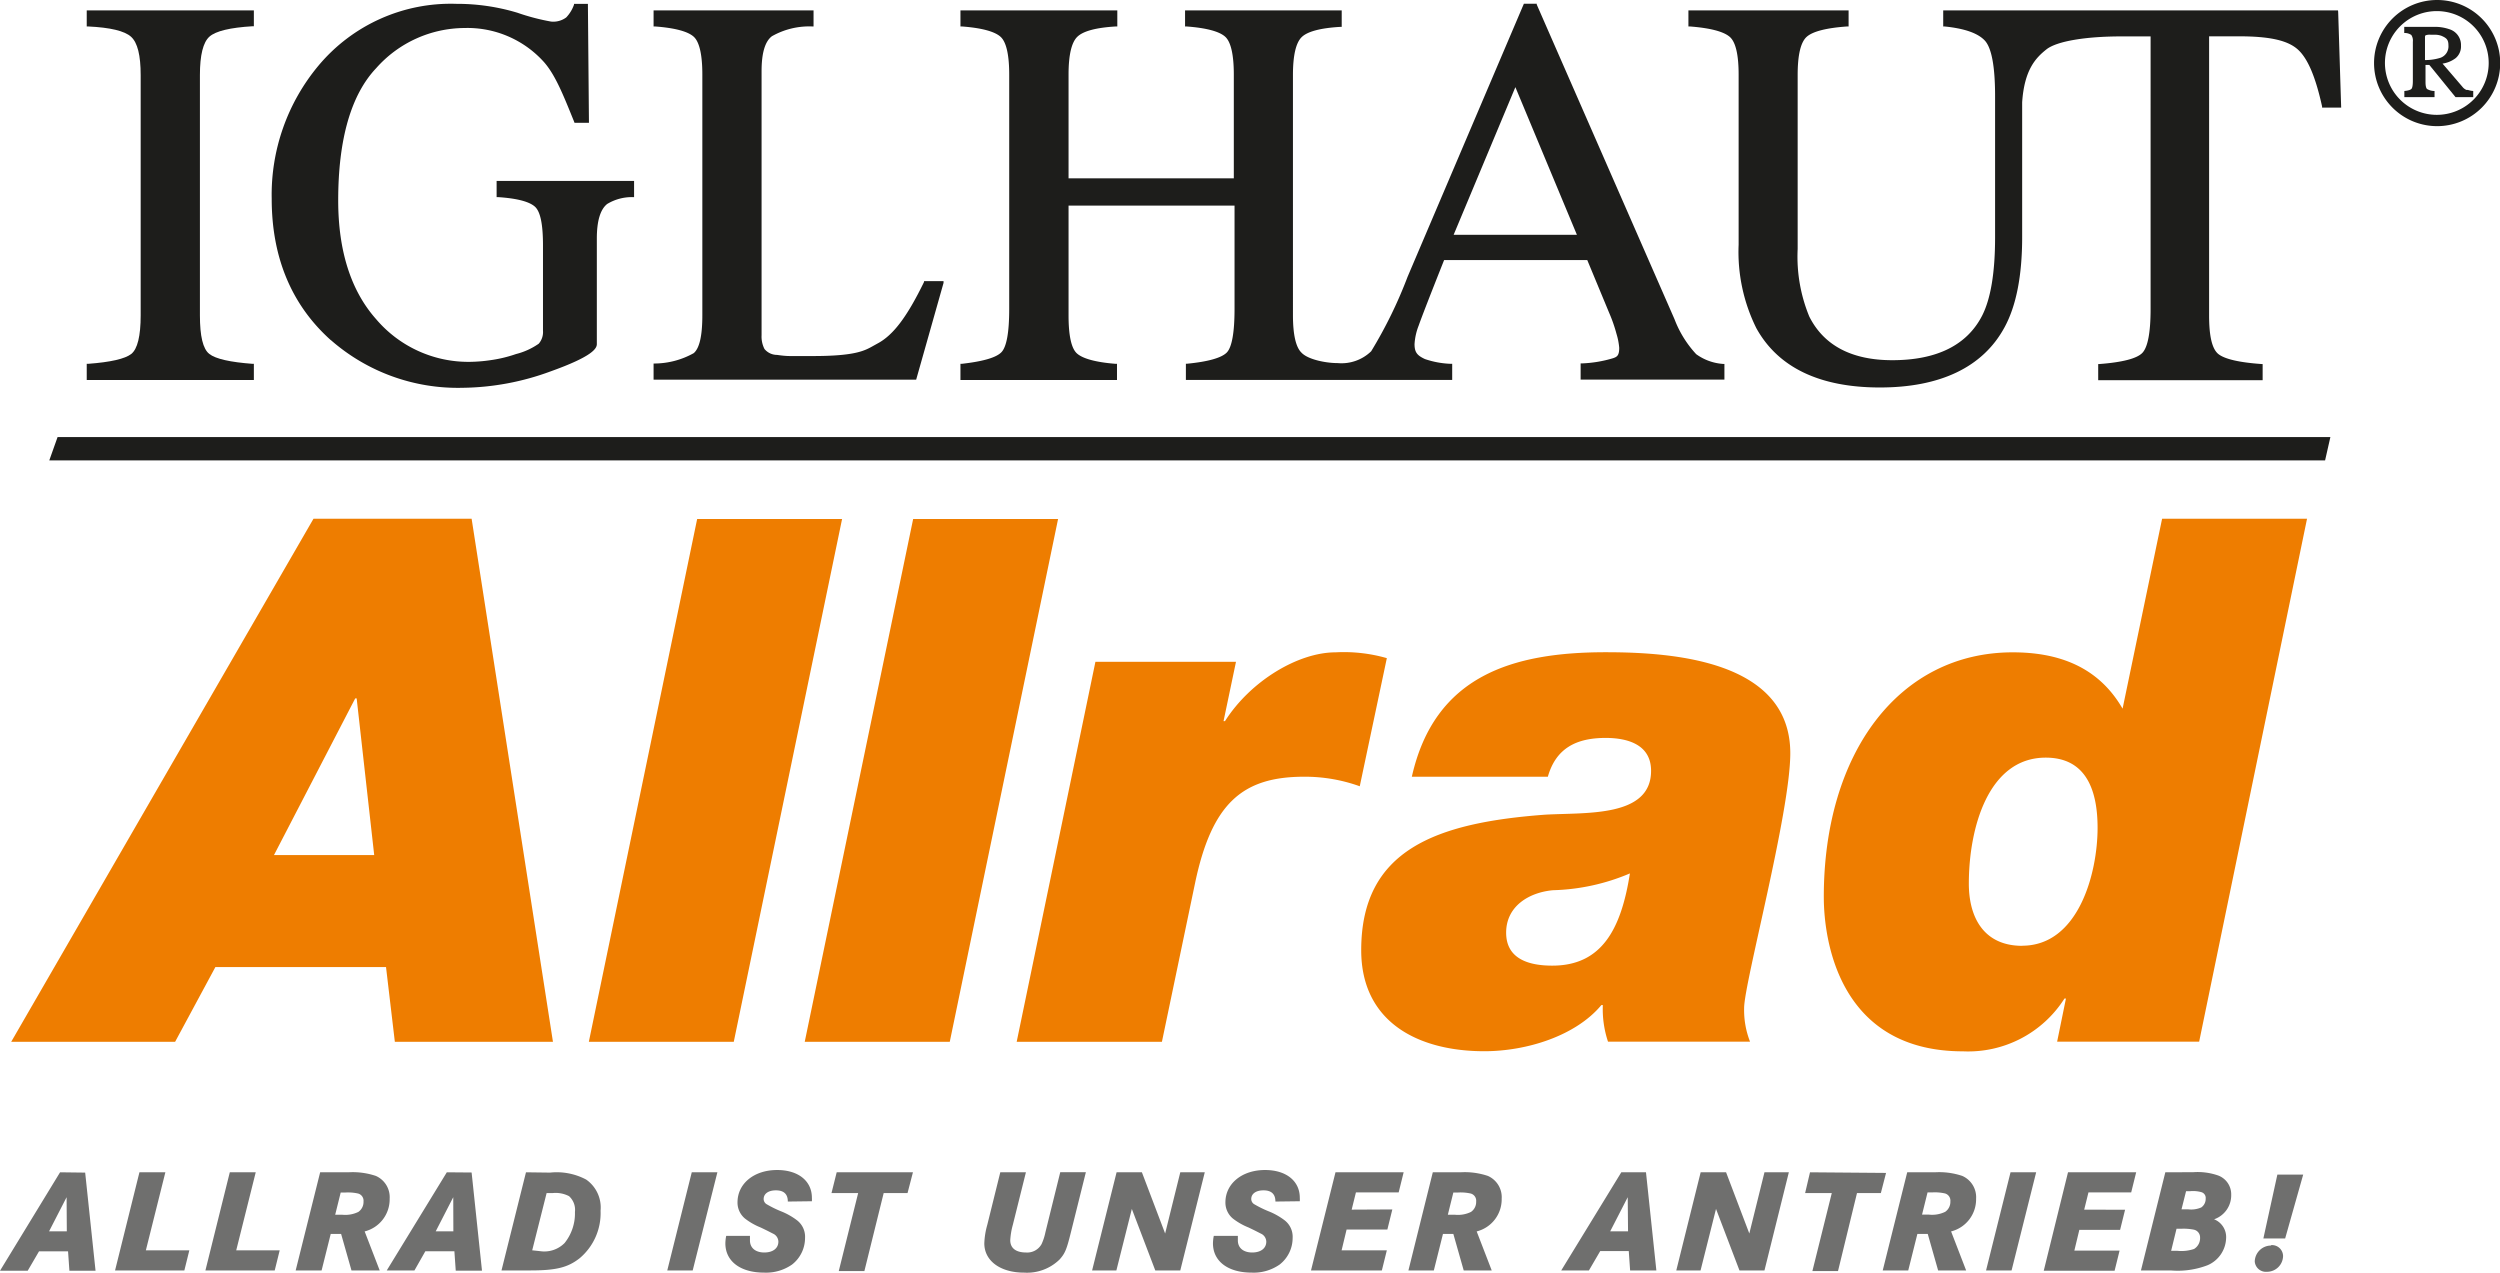
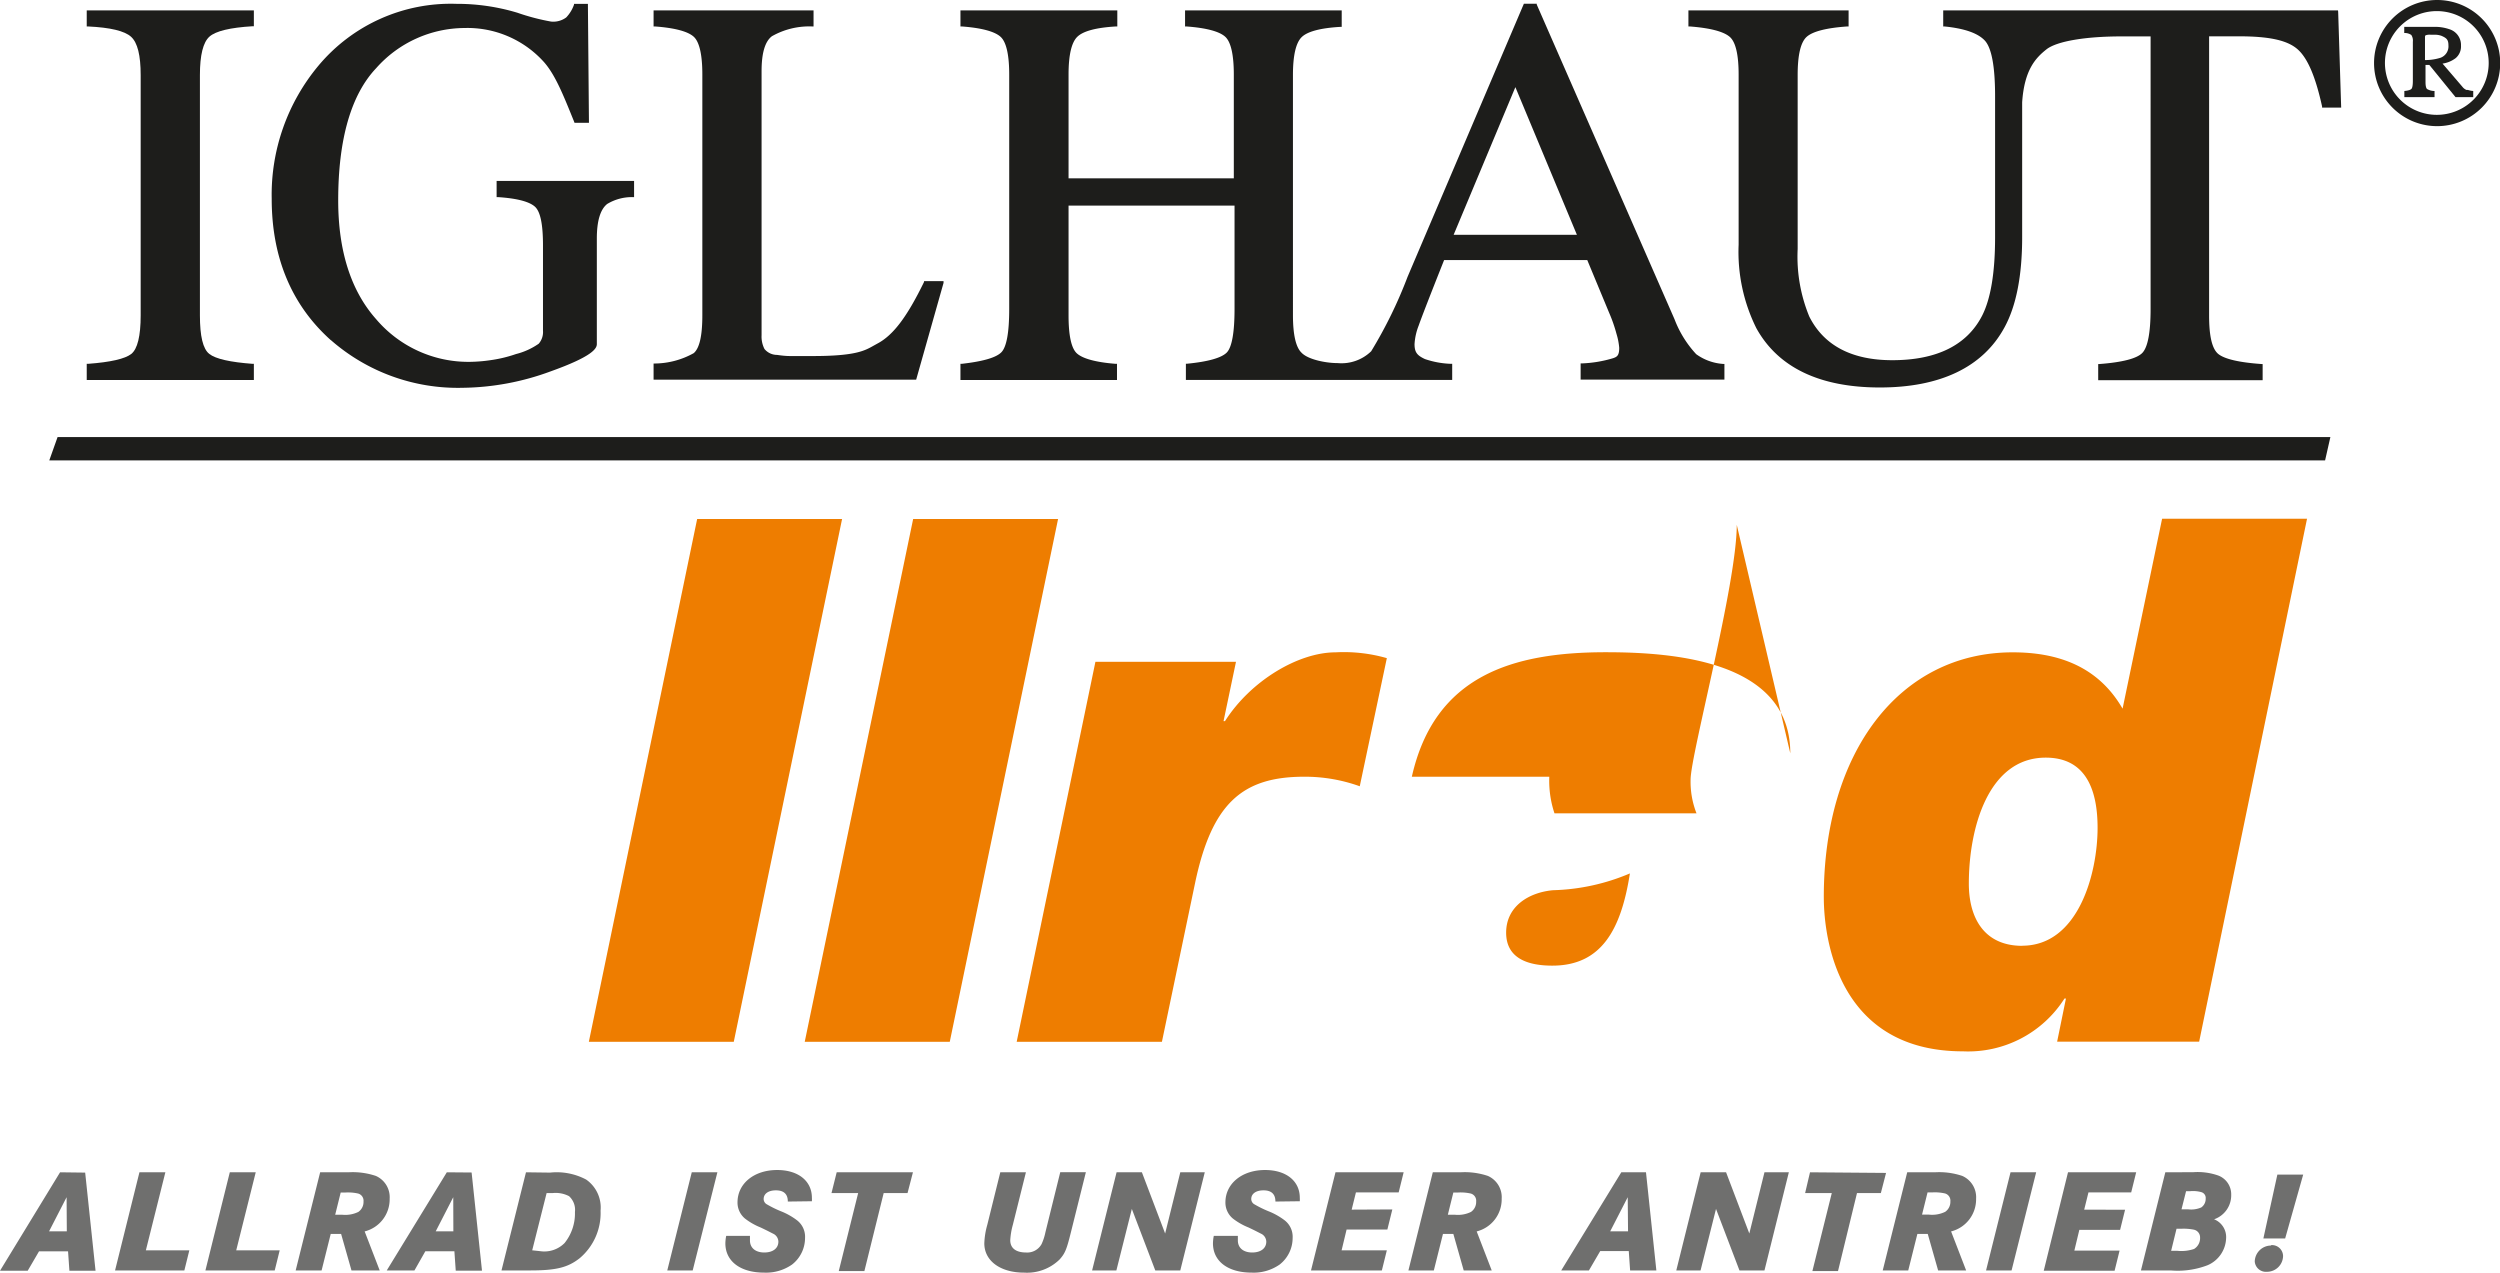
<svg xmlns="http://www.w3.org/2000/svg" id="Ebene_1" data-name="Ebene 1" width="240.98" height="122.7" viewBox="0 0 240.98 122.7">
  <title>2Zeichenfläche 1</title>
  <path d="M218.91,120.06a1.58,1.58,0,0,0-1.57,1.53,1.08,1.08,0,0,0,1.18,1,1.55,1.55,0,0,0,1.55-1.52,1.07,1.07,0,0,0-1.15-1.05m.6-6.8-1.35,6.16h2.1l1.74-6.16Zm-10.24,7.35.52-2.13h.48a5.09,5.09,0,0,1,1.19.09.76.76,0,0,1,.6.77,1.22,1.22,0,0,1-.58,1.09,3.78,3.78,0,0,1-1.59.18Zm1-4,.44-1.75h.4a3,3,0,0,1,1.06.09.58.58,0,0,1,.43.63,1,1,0,0,1-.43.85,2.44,2.44,0,0,1-1.26.18ZM208.72,113l-2.35,9.46h2.88a8,8,0,0,0,3.56-.51,2.94,2.94,0,0,0,1.77-2.6,1.84,1.84,0,0,0-1.16-1.82,2.44,2.44,0,0,0,1.65-2.36,1.93,1.93,0,0,0-1.28-1.87,6,6,0,0,0-2.37-.31Zm-7.82,3.6.41-1.66h4.12l.48-1.94h-6.57L197,122.49h6.83l.48-1.94h-4.36l.48-2h3.93l.48-1.94Zm-7,5.86,2.37-9.46h-2.47l-2.36,9.46Zm-8.63-5.38.53-2.14h.44a4.42,4.42,0,0,1,1.25.1.72.72,0,0,1,.51.77,1.16,1.16,0,0,1-.5,1,2.87,2.87,0,0,1-1.56.27ZM183.84,113l-2.36,9.46h2.46l.88-3.52h1l1,3.52h2.7l-1.45-3.76a3.19,3.19,0,0,0,2.41-3.15,2.24,2.24,0,0,0-1.33-2.2,7,7,0,0,0-2.65-.35Zm-9.37,0L174,115h2.57l-1.87,7.52h2.47L179,115h2.3l.5-1.94Zm-10.54,0-2.35,9.46h2.34l1.49-5.93,2.26,5.93h2.41l2.35-9.46h-2.35l-1.46,5.9-2.24-5.9Zm-7,5.69h-1.72l1.69-3.29Zm-.65-5.69-5.79,9.46h2.67l1.09-1.87H157l.13,1.87h2.53l-1-9.46Zm-16.72,4.09.53-2.14h.44a4.42,4.42,0,0,1,1.25.1.72.72,0,0,1,.51.77,1.16,1.16,0,0,1-.5,1,2.86,2.86,0,0,1-1.56.27ZM138.11,113l-2.35,9.46h2.45l.88-3.52h1l1,3.52h2.7l-1.45-3.76a3.19,3.19,0,0,0,2.41-3.15,2.24,2.24,0,0,0-1.33-2.2,7,7,0,0,0-2.65-.35Zm-7.82,3.6.41-1.66h4.12l.48-1.94h-6.57l-2.36,9.46h6.83l.48-1.94h-4.36l.48-2h3.93l.48-1.94Zm-5-.81a2.7,2.7,0,0,0,0-.33c0-1.63-1.32-2.68-3.35-2.68-2.21,0-3.82,1.3-3.82,3.12a2,2,0,0,0,.71,1.55,6.23,6.23,0,0,0,1.52.87c.84.4,1,.5,1.25.62a.87.87,0,0,1,.46.74c0,.65-.53,1.05-1.36,1.05s-1.38-.43-1.38-1.16c0-.1,0-.27,0-.44H117a3.77,3.77,0,0,0-.08.72c0,1.73,1.45,2.82,3.73,2.82a4.37,4.37,0,0,0,2.7-.78,3.25,3.25,0,0,0,1.25-2.57,2,2,0,0,0-.81-1.72,6.5,6.5,0,0,0-1.53-.85,10.48,10.48,0,0,1-1.32-.65.59.59,0,0,1-.33-.52c0-.51.45-.84,1.18-.84s1.15.33,1.15,1.08ZM107.63,113l-2.36,9.46h2.34l1.49-5.93,2.26,5.93h2.41l2.36-9.46h-2.36l-1.46,5.9-2.24-5.9Zm-11.21,0-1.26,5.09a7.33,7.33,0,0,0-.28,1.76c0,1.69,1.55,2.82,3.82,2.82a4.49,4.49,0,0,0,3.43-1.26c.53-.59.68-.95,1.09-2.6l1.45-5.82H102.2l-1.43,5.79a5.18,5.18,0,0,1-.37,1.14,1.58,1.58,0,0,1-1.5.81c-1,0-1.52-.44-1.52-1.18a7,7,0,0,1,.25-1.49L98.89,113Zm-15.77,0L80.15,115h2.57l-1.87,7.52h2.47L85.18,115h2.3L88,113Zm-2.39,2.79a2.9,2.9,0,0,0,0-.33c0-1.63-1.32-2.68-3.35-2.68-2.22,0-3.82,1.3-3.82,3.12a2,2,0,0,0,.71,1.55,6.21,6.21,0,0,0,1.52.87c.84.4,1,.5,1.25.62a.87.87,0,0,1,.46.74c0,.65-.53,1.05-1.36,1.05s-1.38-.43-1.38-1.16c0-.1,0-.27,0-.44H70a3.77,3.77,0,0,0-.08.72c0,1.73,1.45,2.82,3.73,2.82a4.37,4.37,0,0,0,2.7-.78,3.25,3.25,0,0,0,1.25-2.57,2,2,0,0,0-.81-1.72,6.5,6.5,0,0,0-1.53-.85,10.48,10.48,0,0,1-1.32-.65.59.59,0,0,1-.33-.52c0-.51.45-.84,1.18-.84s1.15.33,1.15,1.08Zm-11.49,6.67L69.15,113H66.68l-2.36,9.46Zm-15.47-1.94L52.69,115h.61a2.8,2.8,0,0,1,1.55.3,1.77,1.77,0,0,1,.57,1.52,4.55,4.55,0,0,1-1,3,2.75,2.75,0,0,1-2.37.78Zm-.6-7.52-2.36,9.46h2.77c2.5,0,3.63-.28,4.78-1.19a5.68,5.68,0,0,0,2-4.57,3.28,3.28,0,0,0-1.39-3,6.05,6.05,0,0,0-3.48-.67Zm-7,5.69H42l1.69-3.29ZM43.07,113l-5.79,9.46h2.67L41,120.61h2.8l.13,1.87h2.53l-1-9.46Zm-10.76,4.09.53-2.14h.44a4.42,4.42,0,0,1,1.25.1.72.72,0,0,1,.51.77,1.16,1.16,0,0,1-.5,1,2.87,2.87,0,0,1-1.56.27ZM30.86,113l-2.36,9.46H31l.88-3.52h1l1,3.52H36.6l-1.45-3.76a3.19,3.19,0,0,0,2.41-3.15,2.24,2.24,0,0,0-1.33-2.2,7,7,0,0,0-2.65-.35Zm-8.71,0-2.35,9.46h6.68l.48-1.94H22.77L24.65,113Zm-8.71,0-2.35,9.46h6.68l.48-1.94H14.06L15.94,113Zm-7,5.69H4.73l1.69-3.29ZM5.79,113,0,122.49H2.67l1.09-1.87H6.56l.13,1.87H9.21l-1-9.46Z" style="fill:#6f6f6e" />
  <path d="M24.47,35.07h-.13c-2.14-.16-3.54-.47-4.16-.95s-.91-1.72-.91-3.72V7.23c0-1.92.31-3.16.92-3.7s2-.87,4.15-1h.13V1H8.36V2.55h.13c2.13.1,3.53.43,4.15,1s.92,1.78.92,3.7V30.4c0,2-.31,3.25-.91,3.72s-2,.79-4.16.95H8.36v1.56H24.47Z" style="fill:#1d1d1b" />
  <path d="M90.95,27.27l0-.17H89.07l0,.08c-1.67,3.43-3,5.15-4.5,5.94l-.36.2c-.84.47-1.7,1-5.86,1-1.29,0-1.78,0-2.19,0s-.86-.05-1.25-.11a1.57,1.57,0,0,1-1.22-.57,2.63,2.63,0,0,1-.28-1.33V6.86c0-1.72.32-2.86,1-3.37a7.29,7.29,0,0,1,3.88-.94h.13V1H63V2.55h.13c1.94.14,3.2.49,3.75,1s.82,1.77.82,3.62V30.39c0,2-.28,3.18-.83,3.65a7.82,7.82,0,0,1-3.75,1H63v1.56H88.31Z" style="fill:#1d1d1b" />
  <path d="M146.07,8.4,152,22.63H140.12Zm-38.4,26.67h-.13c-1.91-.15-3.17-.5-3.73-1S103,32.28,103,30.4V19.82h16v9.95c0,2.26-.25,3.67-.73,4.19s-1.78.9-3.84,1.1h-.12v1.56h25.67V35.07h-.12a8.61,8.61,0,0,1-2.51-.46c-.72-.34-1-.62-1-1.44a5.82,5.82,0,0,1,.4-1.79c.27-.77,1.09-2.89,2.45-6.31H153l2.1,5.06a14.5,14.5,0,0,1,.72,2.06,6.29,6.29,0,0,1,.26,1.34c0,.74-.21.87-.6,1a11.92,11.92,0,0,1-3,.5h-.12v1.56h13.86V35.08l-.12,0a5,5,0,0,1-2.6-.94,10.34,10.34,0,0,1-2.09-3.37L148.13.44l0-.08h-1.24L135.68,26.68a43.13,43.13,0,0,1-3.51,7.18A4.11,4.11,0,0,1,128.94,35c-1.13,0-2.86-.34-3.48-1-.55-.52-.83-1.74-.83-3.63V7.23c0-1.87.28-3.09.83-3.64s1.81-.89,3.74-1h.13V1H114.23V2.55h.13c1.94.14,3.2.49,3.75,1s.82,1.77.82,3.64v10H103v-10c0-1.87.28-3.09.84-3.64s1.81-.89,3.73-1h.13V1H92.58V2.55h.13c1.92.14,3.18.49,3.74,1s.83,1.77.83,3.64V29.77c0,2.26-.25,3.66-.75,4.18s-1.78.89-3.83,1.12h-.12v1.56h15.09Z" style="fill:#1d1d1b" />
  <path d="M225.36,1H187.31V2.55h.12c1.91.19,3.21.64,3.88,1.35s1,2.52,1,5.38V22.9c0,3.37-.42,5.89-1.24,7.51-1.46,2.86-4.38,4.31-8.67,4.31-3.91,0-6.6-1.42-8-4.21A15.15,15.15,0,0,1,173.28,24V7.22c0-1.92.29-3.15.87-3.67s1.9-.86,3.91-1h.13V1H162.75V2.55h.13c2,.15,3.27.5,3.85,1s.86,1.74.86,3.64v16.4a16.52,16.52,0,0,0,1.71,8.05c2.1,3.79,6.11,5.71,11.91,5.71s9.92-1.95,12-5.78c1.14-2.08,1.71-5,1.71-8.71v-13c.21-3.15,1.32-4.29,2.34-5.1s3.88-1.25,7.18-1.25h2.86V29.79c0,2.26-.27,3.67-.79,4.22s-1.92.91-4.14,1.08h-.12v1.56H218.1V35.09H218c-2.13-.15-3.53-.47-4.15-.95s-.91-1.72-.91-3.72V3.5h2.84c3,0,4.72.39,5.7,1.26s1.73,2.69,2.35,5.5l0,.11h1.84l-.29-9.25Z" style="fill:#1d1d1b" />
  <path d="M31.89,32.78a18.57,18.57,0,0,0,12.72,4.6,25.2,25.2,0,0,0,8.46-1.58c4-1.43,4.46-2.19,4.46-2.63V23c0-1.69.33-2.81,1-3.34A4.61,4.61,0,0,1,61,19h.12V17.44H47.87V19H48c1.83.12,3,.43,3.55.91s.79,1.74.79,3.76v8.21a1.72,1.72,0,0,1-.41,1.25,6.68,6.68,0,0,1-2.2,1,12.76,12.76,0,0,1-2.33.57,15,15,0,0,1-2.14.18,11.67,11.67,0,0,1-9-4.11c-2.43-2.73-3.66-6.58-3.66-11.45,0-5.91,1.24-10.2,3.67-12.76a11.44,11.44,0,0,1,8.5-3.86A9.92,9.92,0,0,1,52.45,6c1.08,1.24,1.83,3.11,2.87,5.68l.06.16h1.39L56.67.5V.37H55.33l0,.08a3.43,3.43,0,0,1-.75,1.23,2.09,2.09,0,0,1-1.46.4,21,21,0,0,1-3.24-.85A20.15,20.15,0,0,0,44,.37,16.62,16.62,0,0,0,30.73,6.29a19.42,19.42,0,0,0-4.54,12.88c0,5.67,1.93,10.25,5.7,13.62" style="fill:#1d1d1b" />
  <path d="M234.89,11.07a5,5,0,1,1,5-5,5,5,0,0,1-5,5m0-11.07A6.08,6.08,0,1,0,241,6.08,6.08,6.08,0,0,0,234.89,0" style="fill:#1d1d1b" />
  <path d="M233.75,5.79V3.65c0-.13,0-.21.07-.25a1.18,1.18,0,0,1,.5-.05h.26a1.92,1.92,0,0,1,.75.1c.48.21.68.36.68.92a1.17,1.17,0,0,1-.77,1.2,4.92,4.92,0,0,1-1.49.22m4.05,2.88-.05,0a.94.94,0,0,1-.39-.3l-1.92-2.24a2.72,2.72,0,0,0,1.27-.53,1.47,1.47,0,0,0,.51-1.2,1.59,1.59,0,0,0-1.14-1.59,4.23,4.23,0,0,0-1.48-.22h-2.85v.59h0a1.15,1.15,0,0,1,.68.19,1,1,0,0,1,.15.66V7.79c0,.51-.07.7-.13.77s-.23.17-.69.21h0v.59h2.91V8.77h0a1.39,1.39,0,0,1-.72-.19c-.07-.06-.15-.23-.15-.67V6.26l.37,0,2.52,3.1v0h1.71V8.77h0a2,2,0,0,1-.51-.1" style="fill:#1d1d1b" />
  <polygon points="5.55 42.13 4.75 44.38 224.12 44.38 224.63 42.13 5.55 42.13" style="fill:#1d1d1b" />
-   <path d="M26.41,82.42l7.83-15.1h.14l1.69,15.1ZM45.46,50H30.22L1.08,100.42H16.88l3.88-7.2H37.21l.85,7.2H53.3Z" style="fill:#ee7d00" />
  <polygon points="67.2 50.03 81.17 50.03 70.73 100.42 56.76 100.42 67.2 50.03" style="fill:#ee7d00" />
  <polygon points="88.02 50.03 101.99 50.03 91.55 100.42 77.57 100.42 88.02 50.03" style="fill:#ee7d00" />
  <path d="M105.59,63.79h13.55l-1.2,5.72h.14c2.47-3.88,7.06-6.63,10.66-6.63a15,15,0,0,1,4.94.56l-2.61,12.35a15.59,15.59,0,0,0-5.36-.92c-5.93,0-8.89,2.54-10.51,10.23L112,100.42H98Z" style="fill:#ee7d00" />
-   <path d="M149.63,93.08c-2.26,0-4.45-.64-4.45-3.18s2.19-3.88,4.52-4.09a20.25,20.25,0,0,0,7.41-1.62c-.85,5.43-2.75,8.89-7.48,8.89m22.94-20.47c0-8.89-11.15-9.74-17.78-9.74-9,0-16.51,2.26-18.7,12H149.2c.78-2.75,2.75-3.74,5.57-3.74,2.12,0,4.38.64,4.38,3.17,0,4.52-6.28,4-10.23,4.23-10.51.78-17.71,3.39-17.71,13.06,0,7,5.57,9.74,11.86,9.74,4.09,0,8.82-1.48,11.29-4.45h.14a9.91,9.91,0,0,0,.5,3.53h13.69a8.35,8.35,0,0,1-.57-3.25c0-2.4,4.45-18.84,4.45-24.56" style="fill:#ee7d00" />
+   <path d="M149.63,93.08c-2.26,0-4.45-.64-4.45-3.18s2.19-3.88,4.52-4.09a20.25,20.25,0,0,0,7.41-1.62c-.85,5.43-2.75,8.89-7.48,8.89m22.94-20.47c0-8.89-11.15-9.74-17.78-9.74-9,0-16.51,2.26-18.7,12H149.2h.14a9.91,9.91,0,0,0,.5,3.53h13.69a8.35,8.35,0,0,1-.57-3.25c0-2.4,4.45-18.84,4.45-24.56" style="fill:#ee7d00" />
  <path d="M194.93,91.17c-3.67,0-5.15-2.68-5.15-6,0-5.29,1.84-12.14,7.41-12.14,3.6,0,5,2.68,5,6.77,0,4.37-1.84,11.36-7.27,11.36M208.41,50,204.6,68.31c-2.4-4.16-6.35-5.43-10.59-5.43-10.94,0-18.21,9.67-18.21,23.57,0,4.44,1.62,14.89,13.41,14.89A11,11,0,0,0,199,96.25h.14l-.85,4.16h13.69L222.38,50Z" style="fill:#ee7d00" />
</svg>